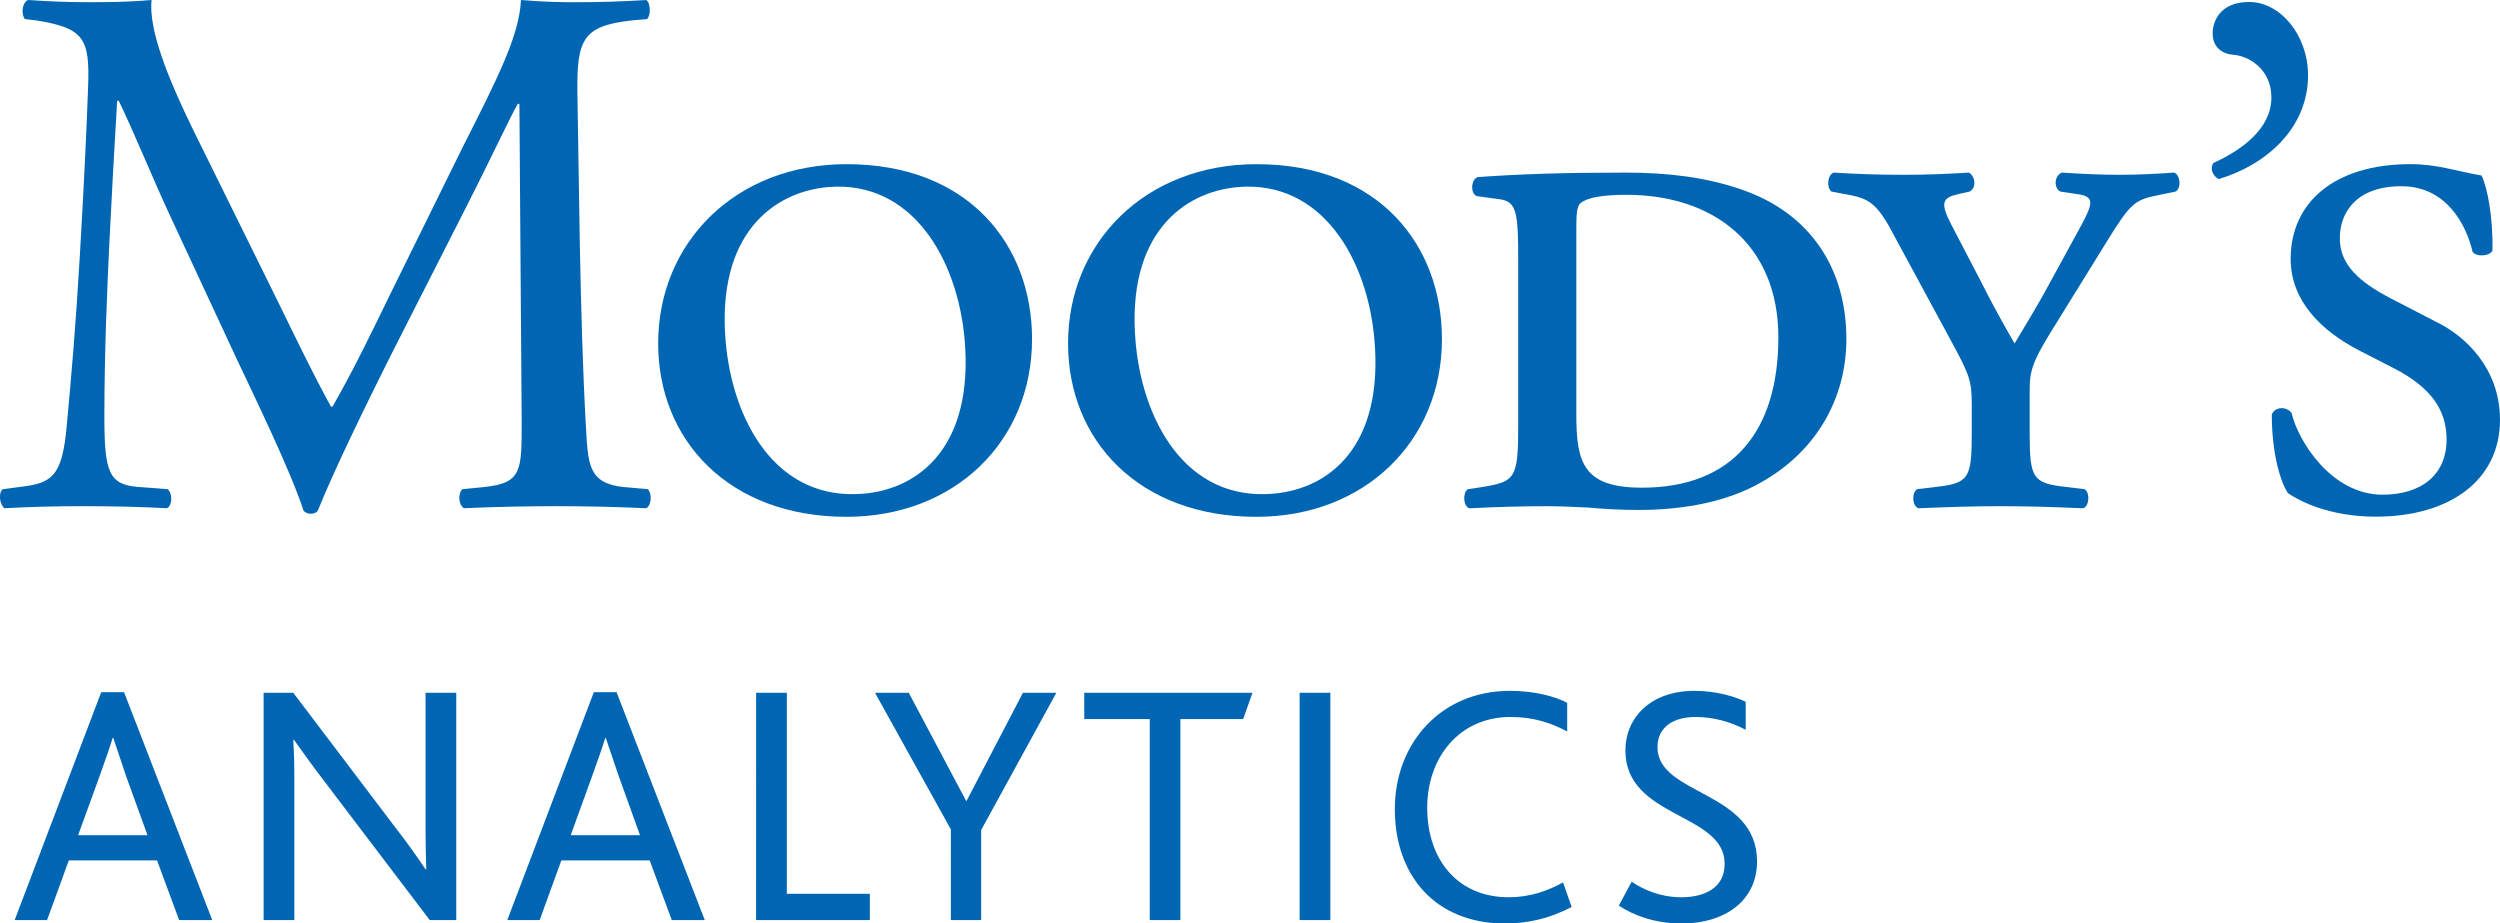
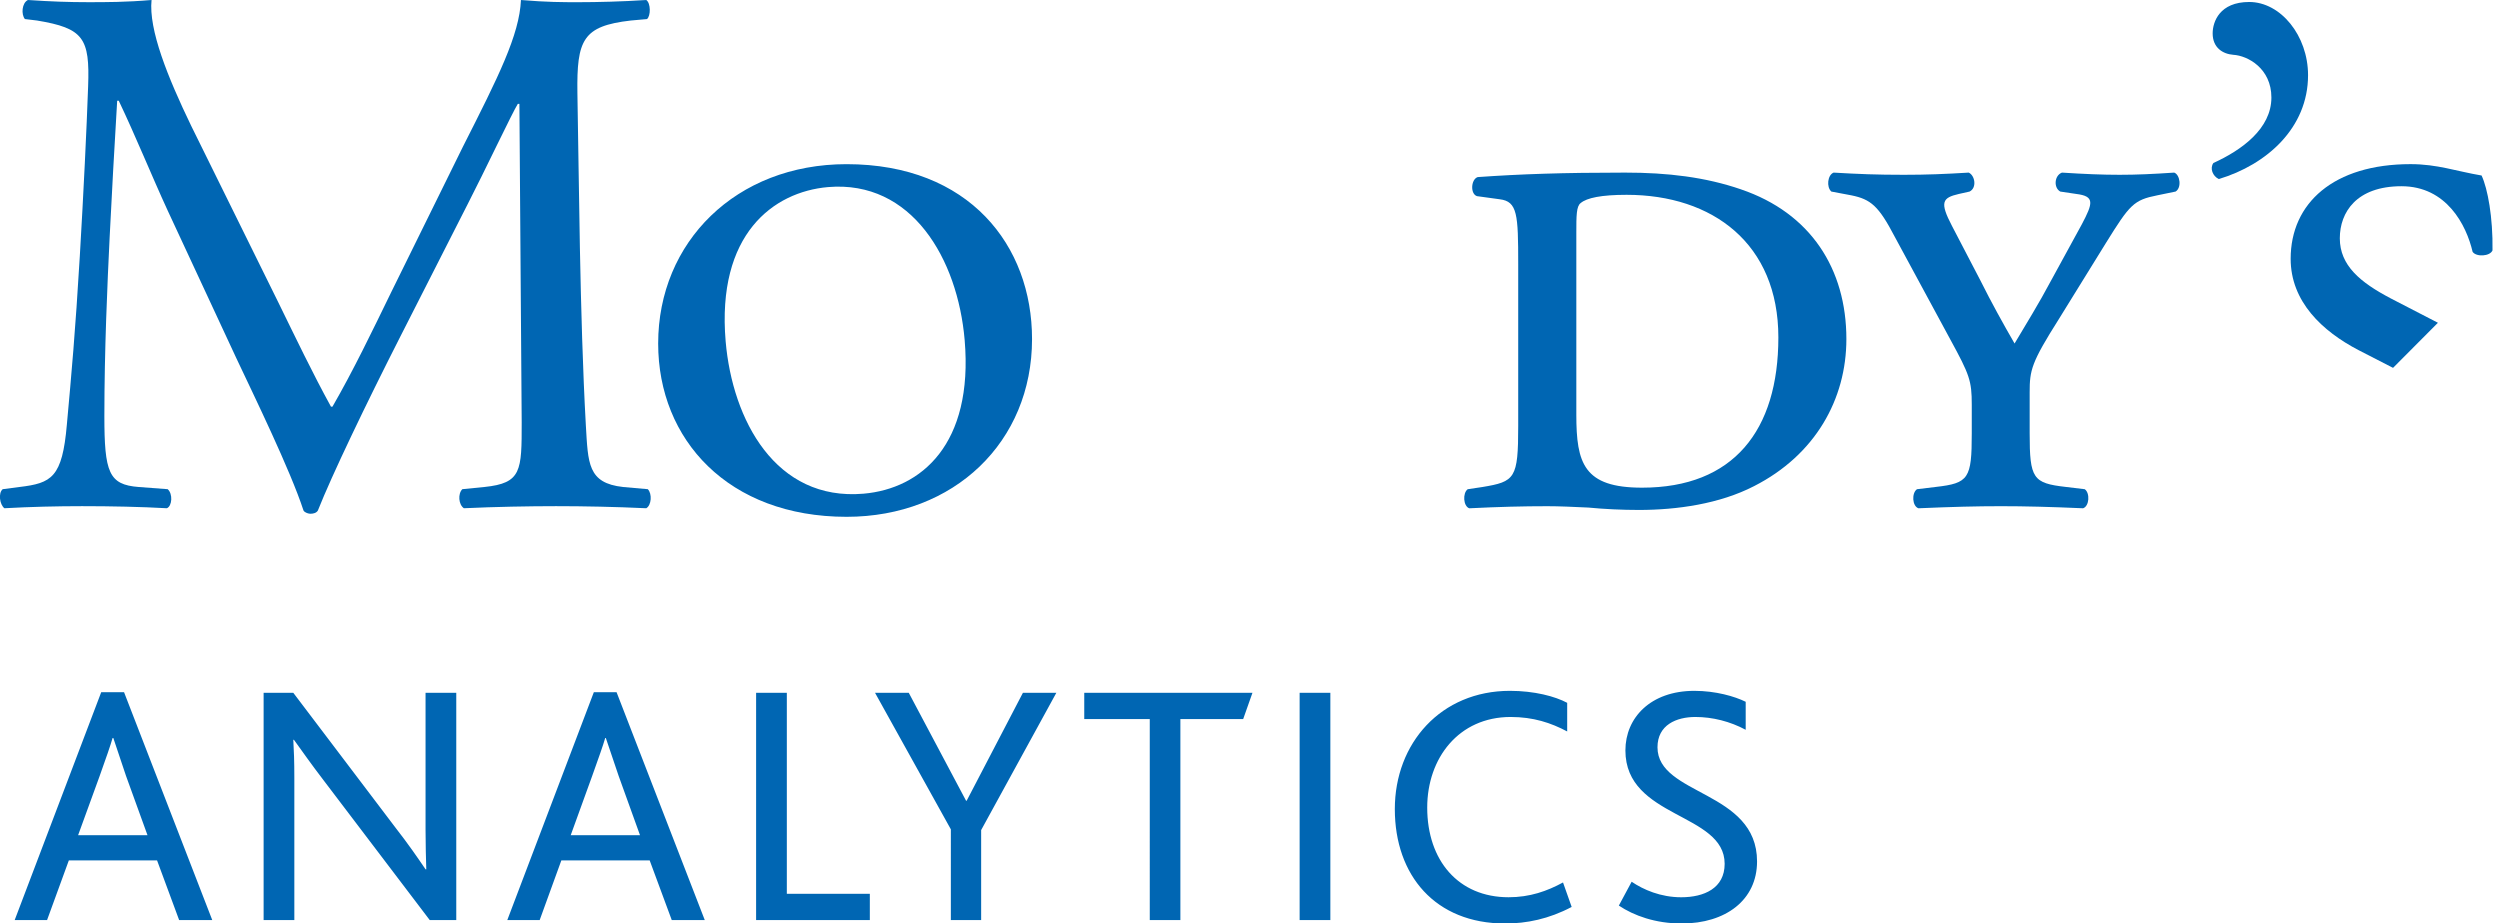
<svg xmlns="http://www.w3.org/2000/svg" xmlns:xlink="http://www.w3.org/1999/xlink" height="88.652pt" width="240pt" version="1.1" viewBox="0 0 240 88.652">
  <defs>
    <symbol id="a" overflow="visible" />
  </defs>
  <g transform="translate(222.21 119.7)">
    <g style="fill:#000000">
      <use xlink:href="#a" height="100%" width="100%" y="647.303" x="223.528" />
    </g>
    <g style="fill:#000000">
      <use xlink:href="#a" height="100%" width="100%" y="647.303" x="247.33" />
    </g>
    <g style="fill:#000000">
      <use xlink:href="#a" height="100%" width="100%" y="647.303" x="271.137" />
    </g>
    <g style="fill:#000000">
      <use xlink:href="#a" height="100%" width="100%" y="647.303" x="295.32" />
    </g>
    <g style="fill:#000000">
      <use xlink:href="#a" height="100%" width="100%" y="647.303" x="318.734" />
    </g>
    <path style="fill:#0066b3" d="m-220.8-31.375h3.109l2.09-5.729h8.468l2.12 5.729h3.179l-8.468-21.876h-2.19zm6.089-8.148 2.06-5.659c0.66-1.85 1.02-2.879 1.25-3.669h0.07c0.26 0.79 0.6 1.79 1.22 3.639l2.06 5.689zm36.303 8.148v-21.816h-2.949v13.177c0 1.52 0.04 2.61 0.07 3.769h-0.07c-0.72-1.06-1.65-2.42-2.939-4.069l-9.758-12.877h-2.849v21.816h2.949v-13.667c0-1.59-0.04-2.619-0.1-3.639h0.06c0.76 1.05 1.66 2.34 2.879 3.929l10.158 13.377zm4.899 0h3.109l2.08-5.729h8.478l2.12 5.729h3.169l-8.468-21.876h-2.18zm6.089-8.148 2.05-5.659c0.66-1.85 1.03-2.879 1.26-3.669h0.06c0.27 0.79 0.6 1.79 1.23 3.639l2.05 5.689zm17.796 8.148h10.918v-2.519h-7.968v-19.296h-2.949zm18.696 0h2.909v-8.638l7.218-13.177h-3.209l-5.399 10.358h-0.06l-5.499-10.358h-3.239l7.279 13.107zm19.096 0h2.939v-19.296h6.029l0.89-2.519h-16.147v2.519h6.289zm14.387 0h2.949v-21.816h-2.949zm25.285-3.609c-1.52 0.83-3.179 1.42-5.229 1.42-4.799 0-7.808-3.509-7.808-8.608 0-4.759 3.039-8.698 8.008-8.698 2.18 0 3.869 0.56 5.429 1.39v-2.749c-1.16-0.62-3.149-1.15-5.499-1.15-6.619 0-11.048 5.029-11.048 11.348 0 6.389 3.899 10.988 10.588 10.988 2.05 0 4.199-0.43 6.389-1.59zm5.359 2.22c1.43 0.96 3.509 1.72 6.029 1.72 4.229 0 7.239-2.25 7.239-5.959 0-6.819-9.558-6.319-9.558-10.958 0-2.15 1.82-2.909 3.639-2.909 1.65 0 3.339 0.43 4.829 1.23v-2.689c-1.06-0.52-2.879-1.05-4.929-1.05-4.199 0-6.619 2.579-6.619 5.719 0 6.549 9.528 5.959 9.528 10.888 0 2.349-1.98 3.209-4.169 3.209-1.98 0-3.639-0.73-4.759-1.49z" />
    <path style="fill:#0066b3" d="m-162.38-72.947c-3.429-0.37-3.369-2.28-3.589-5.929-0.59-10.568-0.66-24.115-0.81-31.884-0.07-5.119 0.51-6.439 5.119-6.969l1.56-0.14c0.37-0.29 0.37-1.54-0.07-1.83-2.289 0.15-4.689 0.21-6.529 0.21-1.47 0-2.999 0-5.499-0.21-0.15 3.369-2.189 7.409-5.559 14.057l-6.899 13.997c-1.82 3.739-3.659 7.559-5.639 10.988h-0.14c-1.77-3.219-3.379-6.589-5.059-10.018l-8.358-16.937c-2.26-4.679-4.099-9.238-3.809-12.088-2.42 0.21-4.389 0.21-6.089 0.21-1.82 0-3.579-0.06-5.779-0.21-0.59 0.29-0.66 1.39-0.29 1.83l1.16 0.14c4.469 0.74 5.079 1.69 4.909 6.309-0.14 4.019-0.44 10.248-0.8 16.337-0.43 7.258-0.8 11.278-1.24 16.127-0.44 5.119-1.47 5.639-4.549 6.009l-1.61 0.21c-0.45 0.37-0.29 1.48 0.16 1.83 2.49-0.14 5.119-0.2 7.458-0.2 2.779 0 5.649 0.06 8.138 0.2 0.51-0.2 0.59-1.39 0.08-1.83l-2.789-0.21c-2.869-0.22-3.289-1.4-3.289-6.819 0-6.229 0.29-12.757 0.51-17.217 0.22-4.259 0.44-8.518 0.72-13.047h0.15c1.61 3.369 3.149 7.179 4.699 10.548l6.579 14.147c1.69 3.589 5.199 10.778 6.459 14.647 0.14 0.23 0.52 0.31 0.66 0.31 0.3 0 0.58-0.08 0.72-0.31 1.33-3.369 4.629-10.238 7.918-16.707l6.519-12.817c1.47-2.849 4.249-8.718 4.759-9.518h0.15l0.22 30.554c0 4.689 0 5.859-3.579 6.229l-2.12 0.21c-0.44 0.44-0.37 1.48 0.15 1.83 2.989-0.14 6.289-0.2 8.848-0.2 2.639 0 5.649 0.06 8.658 0.2 0.5-0.28 0.58-1.39 0.15-1.83z" />
    <path style="fill:#0066b3" d="m-140.94-103.94c-10.618 0-18.086 7.479-18.086 17.217 0 9.238 6.739 16.637 18.086 16.637 10.328 0 17.806-7.189 17.806-17.067 0-8.958-6.009-16.787-17.806-16.787m1.63 31.634c-8.458 0.73-12.587-7.089-13.237-14.617-0.88-10.288 4.569-14.357 9.828-14.817 8.048-0.68 12.448 6.889 13.117 14.687 0.85 10.008-4.169 14.267-9.708 14.747" />
    <path style="fill:#0066b3" d="m-0.637-112.48c0-3.799-2.63-7.029-5.649-7.029-2.839 0-3.509 1.9-3.509 3.019 0 1.37 0.97 1.97 1.97 2.05 1.4 0.08 3.669 1.31 3.669 4.099 0 2.999-2.849 5.049-5.569 6.289-0.36 0.51-0.07 1.26 0.52 1.54 4.599-1.38 8.568-4.909 8.568-9.968" />
-     <path style="fill:#0066b3" d="m11.83-88.714-4.529-2.34c-2.929-1.54-4.889-3.159-4.889-5.769 0-2.499 1.6-4.999 5.919-4.999 4.329 0 6.229 3.729 6.829 6.299 0.35 0.51 1.67 0.44 1.91-0.14 0.05-3.149-0.46-5.939-1.05-7.189-2.479-0.42-4.239-1.09-6.819-1.09-7.369 0-11.508 3.729-11.508 9.088 0 4.099 3.019 6.949 6.539 8.778l3.289 1.69c4.189 2.12 5.139 4.549 5.139 6.899 0 3.359-2.42 5.279-6.149 5.279-4.919 0-8.128-5.199-8.728-7.848-0.52-0.67-1.61-0.6-1.9 0.15 0 3.879 0.87 6.519 1.54 7.538 1.02 0.73 3.959 2.269 8.418 2.269 7.248 0 11.948-3.589 11.948-9.298 0-4.909-3.309-7.998-5.959-9.318" />
+     <path style="fill:#0066b3" d="m11.83-88.714-4.529-2.34c-2.929-1.54-4.889-3.159-4.889-5.769 0-2.499 1.6-4.999 5.919-4.999 4.329 0 6.229 3.729 6.829 6.299 0.35 0.51 1.67 0.44 1.91-0.14 0.05-3.149-0.46-5.939-1.05-7.189-2.479-0.42-4.239-1.09-6.819-1.09-7.369 0-11.508 3.729-11.508 9.088 0 4.099 3.019 6.949 6.539 8.778l3.289 1.69" />
    <path style="fill:#0066b3" d="m-55.067-101.52c-3.439-1.18-7.039-1.61-11.138-1.61-5.929 0-10.038 0.14-14.147 0.43-0.65 0.22-0.73 1.61-0.07 1.83l2.19 0.3c1.7 0.21 1.77 1.46 1.77 6.229v15.537c0 5.049-0.3 5.339-3.449 5.859l-1.4 0.21c-0.5 0.37-0.43 1.63 0.15 1.83 2.869-0.14 5.149-0.2 7.489-0.2 1.1 0 2.49 0.06 3.939 0.13 1.55 0.15 3.249 0.23 4.859 0.23 3.649 0 7.748-0.58 11.058-2.289 5.869-2.989 8.858-8.338 8.858-14.117 0-6.749-3.439-12.098-10.108-14.367m-9.508 28.634c-5.599 0-6.309-2.34-6.309-7.009v-17.456c0-1.62 0-2.559 0.42-2.859 0.59-0.5 1.99-0.79 4.409-0.79 8.268 0 14.567 4.689 14.567 13.687 0 8.938-4.309 14.427-13.087 14.427" />
    <path style="fill:#0066b3" d="m-13.485-103.13c-2.08 0.14-3.609 0.21-5.239 0.21-1.67 0-3.349-0.07-5.539-0.21-0.74 0.28-0.81 1.46-0.16 1.82l1.54 0.23c1.78 0.22 1.61 0.87 0.52 2.929l-2.929 5.359c-1.24 2.329-2.34 4.079-3.519 6.069-1.1-1.91-2.2-3.889-3.289-6.069l-2.72-5.219c-1.19-2.28-0.94-2.7 0.66-3.069l1.03-0.23c0.72-0.36 0.52-1.54-0.08-1.82-2.34 0.14-4.019 0.21-6.229 0.21-2.63 0-4.329-0.07-6.739-0.21-0.58 0.21-0.72 1.38-0.22 1.82l1.91 0.36c1.89 0.38 2.639 1.04 4.169 3.969l5.349 9.888c1.84 3.369 2.05 3.949 2.05 6.239v2.759c0 4.339-0.29 4.779-3.439 5.139l-1.82 0.22c-0.53 0.37-0.46 1.63 0.14 1.83 3.299-0.14 5.569-0.2 7.918-0.2 2.26 0 4.679 0.06 7.888 0.2 0.6-0.2 0.68-1.46 0.16-1.83l-1.83-0.22c-3.149-0.36-3.459-0.8-3.459-5.139v-3.949c0-2.12 0.16-2.849 2.799-7.019l4.539-7.338c2.269-3.649 2.639-4.099 4.919-4.549l1.75-0.36c0.6-0.36 0.44-1.61-0.13-1.82" />
-     <path style="fill:#0066b3" d="m-101.59-103.94c-10.618 0-18.086 7.479-18.086 17.217 0 9.238 6.729 16.637 18.086 16.637 10.318 0 17.806-7.189 17.806-17.067 0-8.958-6.009-16.787-17.806-16.787m1.62 31.634c-8.448 0.73-12.587-7.089-13.227-14.617-0.88-10.288 4.569-14.357 9.828-14.817 8.038-0.68 12.448 6.889 13.107 14.687 0.86 10.008-4.159 14.267-9.708 14.747" />
  </g>
</svg>